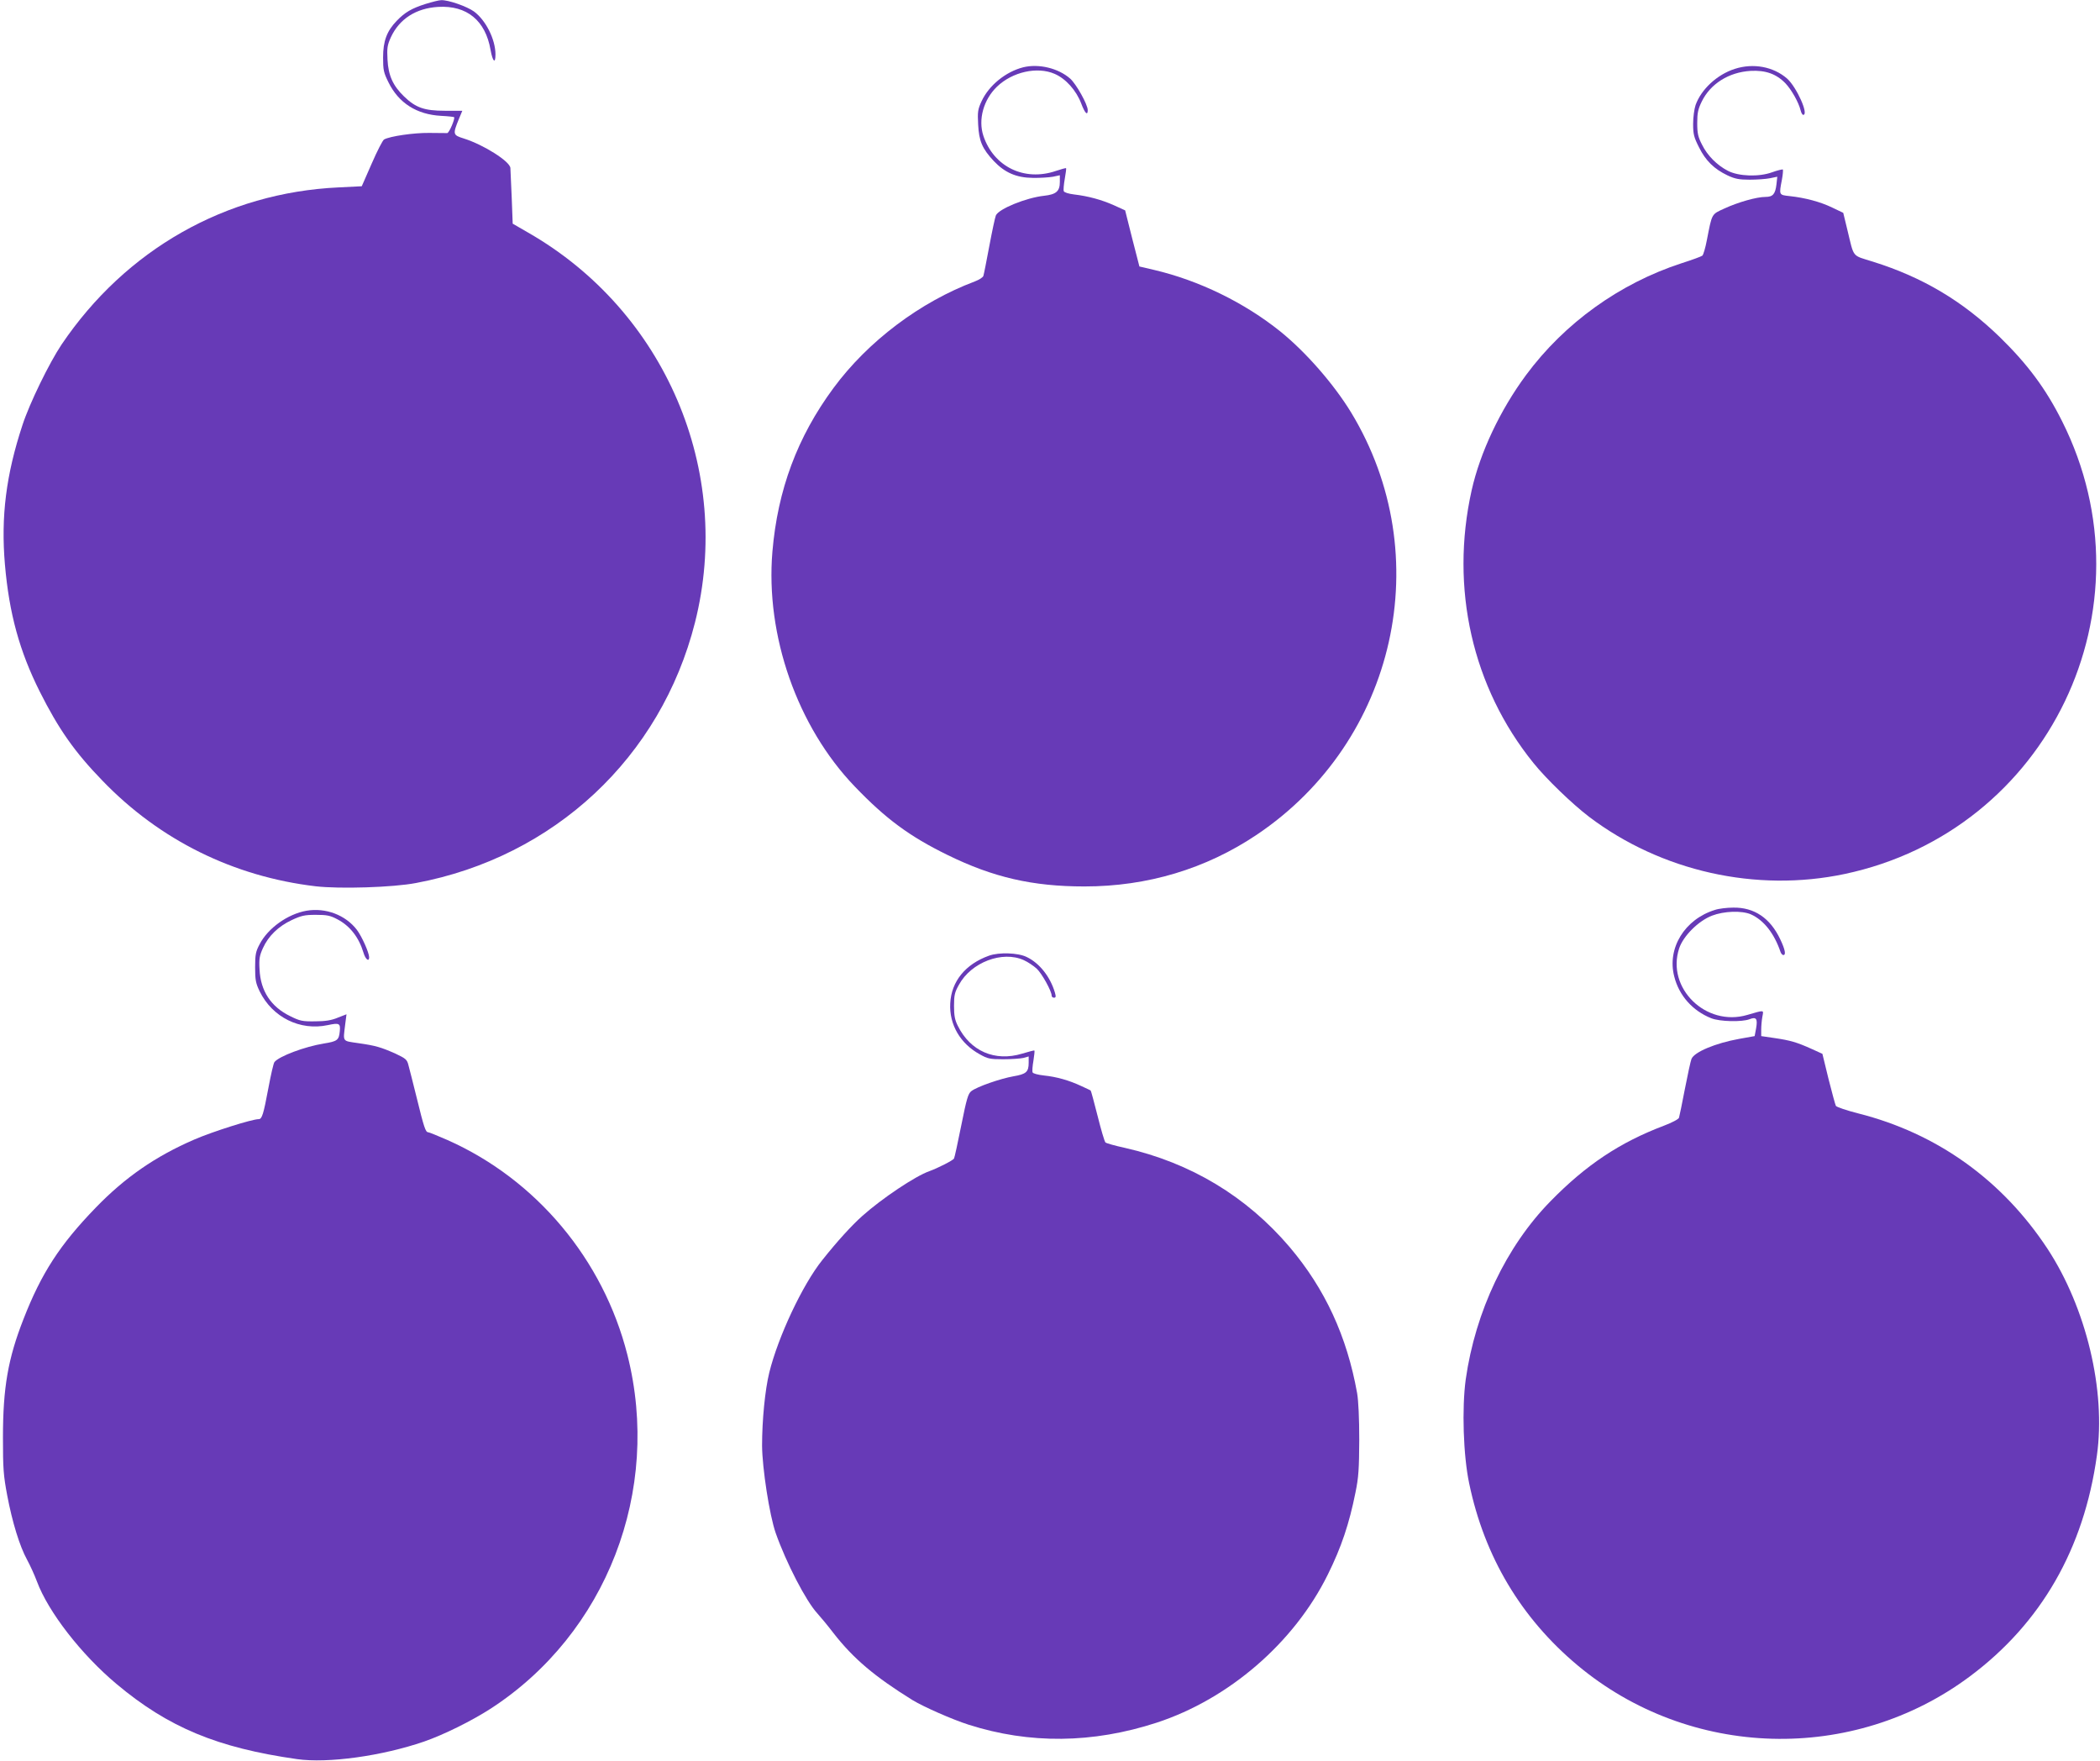
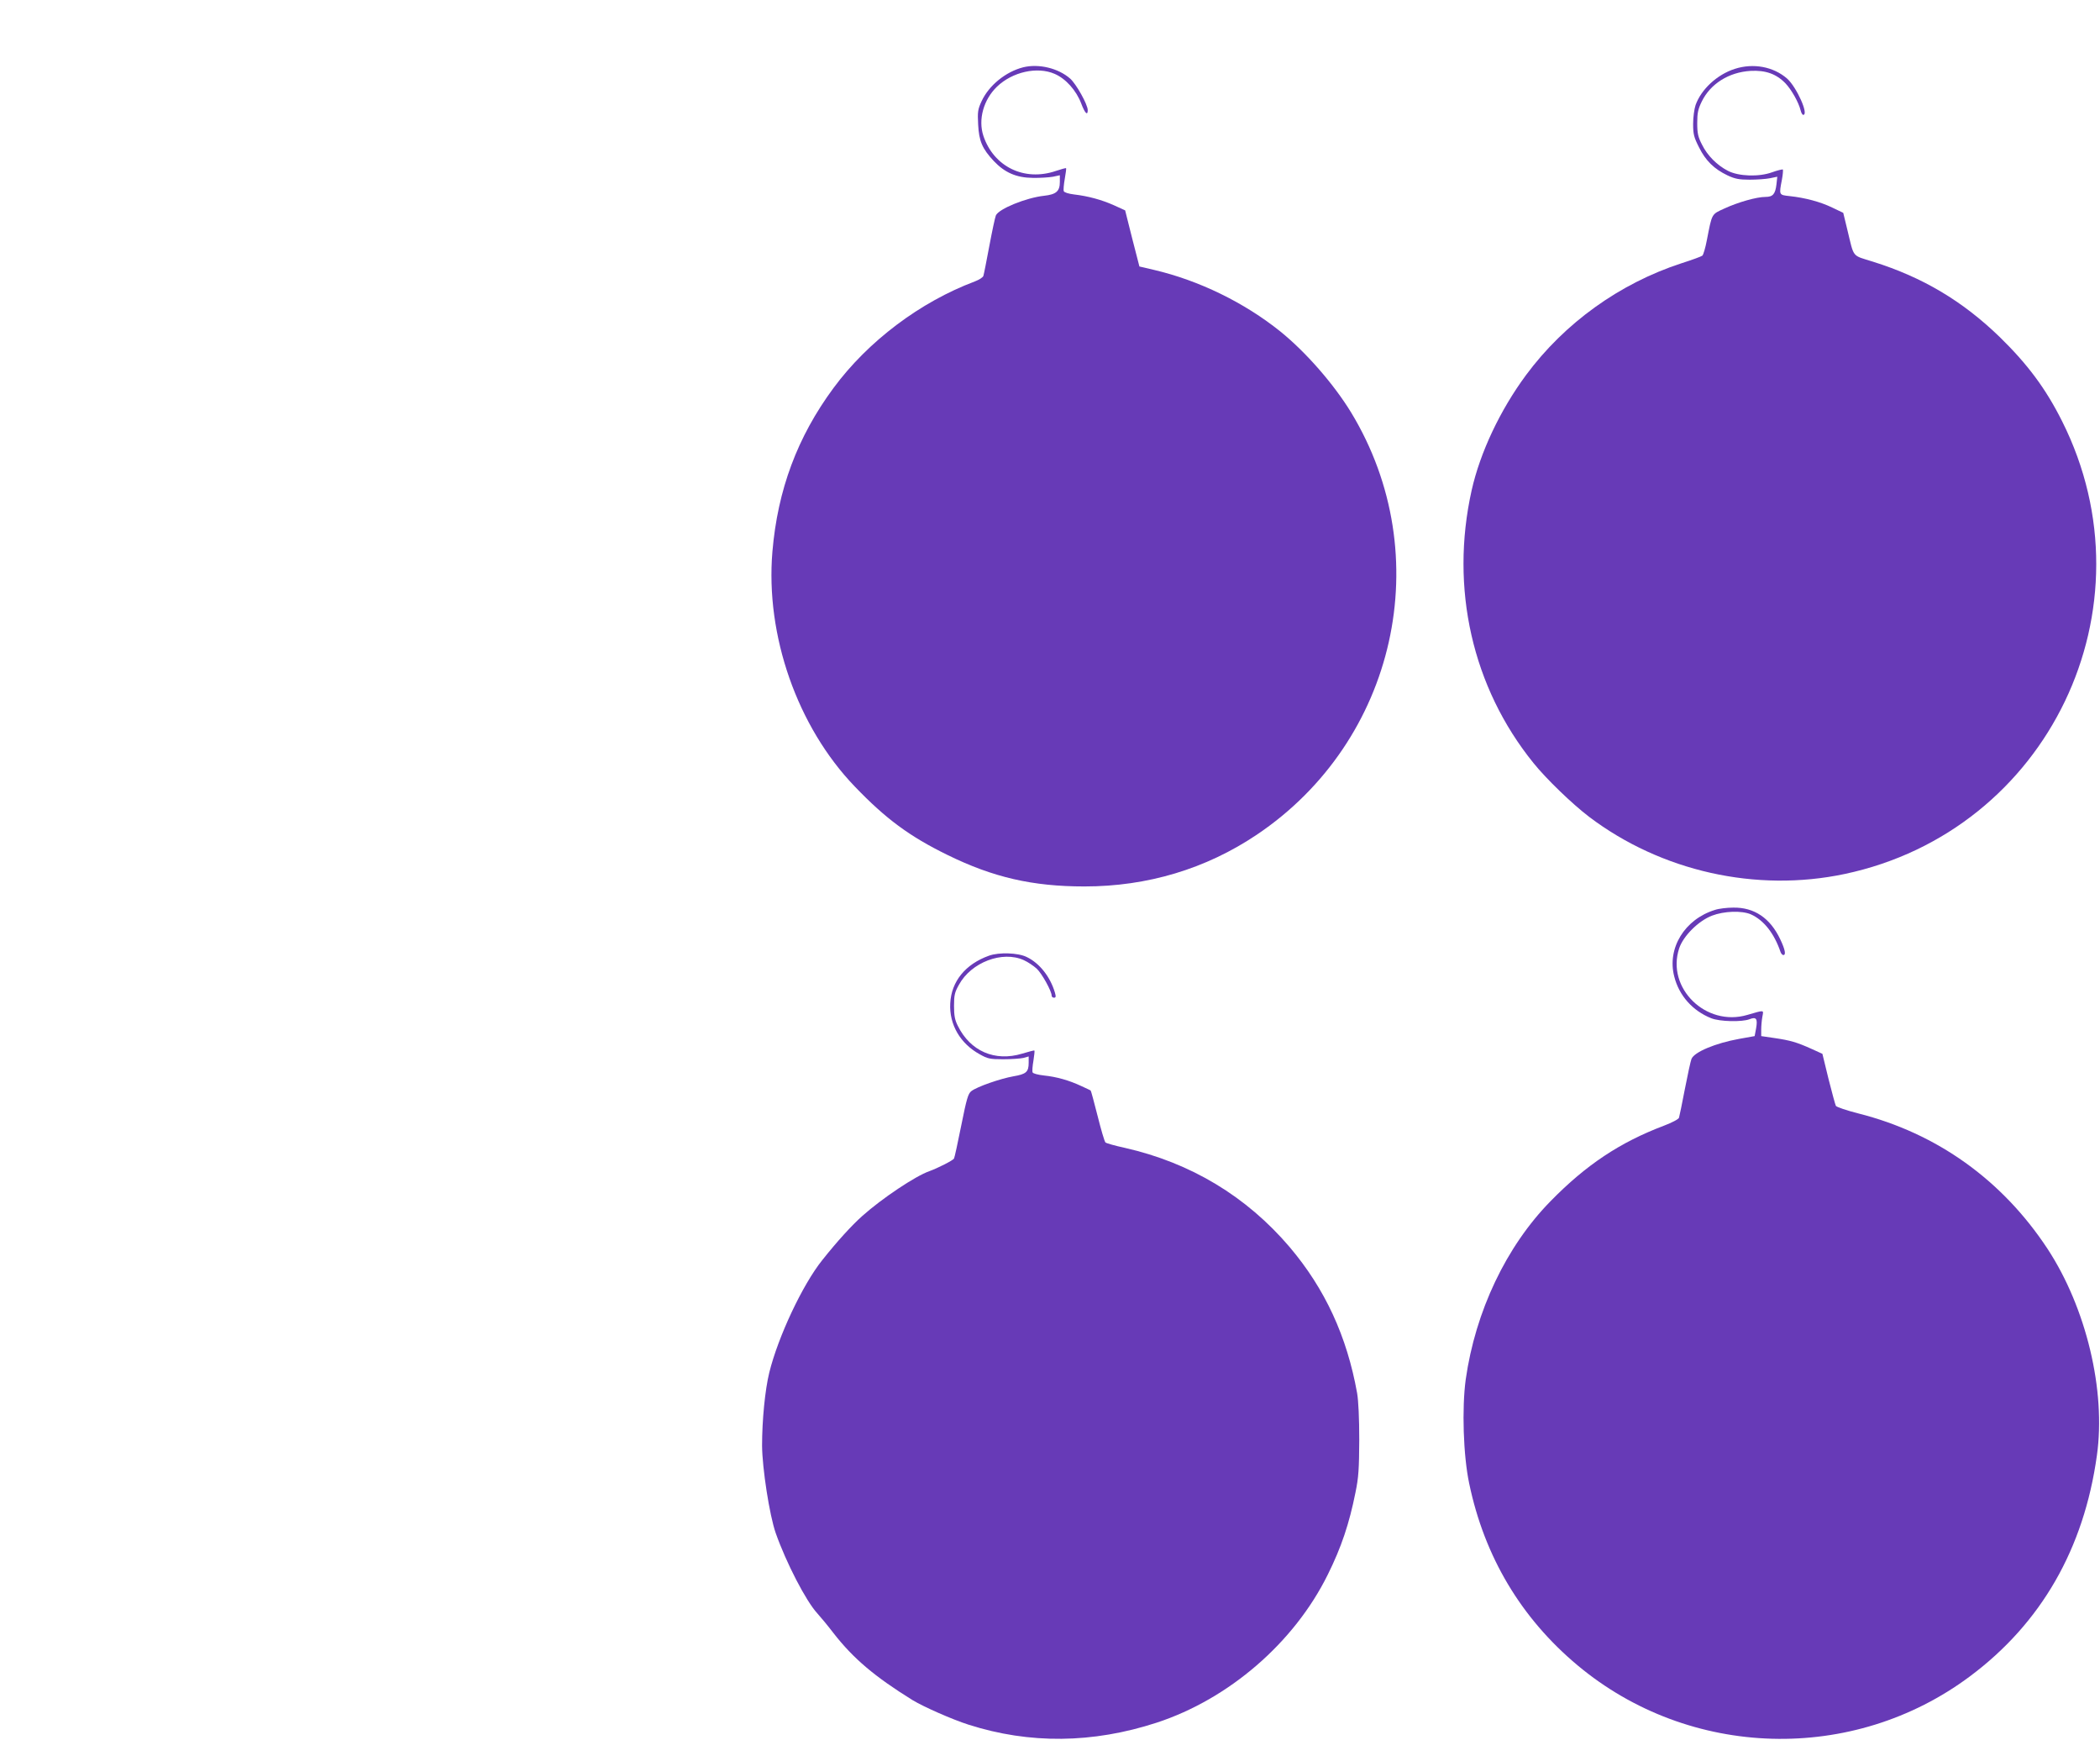
<svg xmlns="http://www.w3.org/2000/svg" version="1.0" width="1280pt" height="1073pt" viewBox="0 0 1280 1073" preserveAspectRatio="xMidYMid meet">
  <g transform="translate(0,1073) scale(0.1,-0.1)" fill="#673ab7" stroke="none">
-     <path d="M2594 10706 c-85 -27 -126 -51 -176 -103 -60 -62 -83 -123 -83 -223 0 -76 3 -92 33 -152 62 -126 172 -196 321 -204 41 -2 76 -6 79 -8 7 -8 -30 -96 -42 -97 -6 0 -56 0 -111 1 -93 1 -238 -20 -274 -40 -8 -4 -42 -70 -75 -146 l-61 -139 -141 -7 c-688 -32 -1298 -379 -1689 -958 -75 -112 -195 -358 -238 -490 -100 -303 -132 -558 -107 -850 26 -300 89 -528 212 -774 115 -229 213 -369 383 -544 349 -362 799 -584 1299 -643 146 -17 472 -7 612 20 842 158 1492 766 1700 1587 234 925 -182 1898 -1016 2376 l-95 55 -6 159 c-4 87 -7 168 -8 180 -2 40 -163 142 -284 180 -67 21 -68 25 -30 119 l21 50 -107 0 c-125 0 -178 19 -249 88 -67 65 -95 127 -100 223 -4 72 -1 89 20 136 52 113 154 178 289 186 175 10 288 -83 319 -262 13 -72 30 -88 30 -28 0 92 -59 209 -131 262 -43 31 -157 71 -200 69 -13 0 -56 -11 -95 -23z" />
    <path d="M6237 10320 c-107 -27 -210 -111 -254 -207 -23 -49 -25 -65 -21 -141 5 -102 25 -148 95 -223 67 -71 138 -102 238 -103 44 -1 99 3 123 7 l42 9 0 -41 c0 -57 -23 -76 -96 -84 -110 -12 -277 -80 -294 -120 -5 -12 -23 -96 -40 -187 -17 -91 -33 -172 -36 -181 -2 -9 -26 -24 -52 -34 -333 -125 -651 -364 -862 -650 -220 -298 -340 -620 -372 -997 -43 -511 152 -1067 502 -1431 189 -197 334 -304 565 -417 279 -137 519 -192 835 -192 384 0 740 107 1050 315 851 571 1104 1703 575 2574 -105 172 -275 367 -431 493 -219 176 -496 311 -769 375 l-90 21 -44 171 -43 171 -68 31 c-76 34 -158 56 -243 66 -33 4 -60 12 -63 20 -3 7 0 41 6 75 6 34 10 64 8 65 -2 2 -30 -6 -63 -17 -192 -65 -378 26 -441 214 -33 100 1 221 83 300 94 90 245 124 351 78 68 -29 132 -101 162 -180 22 -59 40 -78 40 -41 0 34 -70 159 -107 192 -73 64 -192 92 -286 69z" />
    <path d="M10573 10310 c-108 -35 -204 -125 -238 -220 -8 -23 -15 -75 -15 -115 0 -63 5 -82 36 -143 40 -81 92 -132 174 -171 45 -21 70 -26 135 -26 44 0 100 4 124 9 l44 9 -5 -46 c-7 -60 -22 -77 -67 -77 -54 0 -166 -32 -249 -70 -81 -37 -76 -28 -108 -192 -9 -48 -22 -92 -28 -96 -6 -5 -63 -26 -126 -46 -378 -123 -714 -365 -948 -681 -159 -215 -280 -472 -332 -703 -133 -597 4 -1201 377 -1662 78 -97 236 -249 338 -327 440 -333 1019 -463 1559 -349 1242 263 1895 1623 1325 2759 -99 198 -210 347 -380 513 -226 219 -469 364 -772 459 -133 42 -114 19 -158 199 l-24 99 -67 32 c-72 35 -166 60 -260 70 -65 7 -65 6 -47 99 6 32 8 60 6 63 -3 2 -33 -5 -66 -17 -80 -29 -203 -25 -269 9 -66 34 -125 93 -157 158 -25 48 -30 70 -30 133 0 62 5 85 28 132 53 108 165 178 297 186 91 5 157 -18 213 -76 36 -38 80 -115 92 -164 4 -16 11 -28 16 -28 36 0 -40 169 -98 221 -84 73 -206 96 -320 59z" />
    <path d="M10453 5185 c-185 -57 -293 -234 -248 -406 29 -116 112 -209 225 -254 52 -21 188 -24 234 -6 41 16 50 3 40 -55 l-9 -48 -95 -17 c-144 -26 -273 -80 -290 -122 -5 -12 -23 -94 -40 -182 -17 -88 -33 -167 -36 -176 -2 -9 -42 -30 -92 -49 -267 -101 -474 -238 -691 -460 -270 -275 -458 -671 -517 -1086 -24 -176 -15 -464 21 -634 93 -447 317 -821 660 -1108 684 -572 1680 -600 2393 -67 434 324 694 777 773 1345 56 396 -65 900 -301 1260 -276 419 -674 704 -1154 825 -71 18 -132 39 -136 46 -4 8 -24 82 -45 165 l-37 152 -66 30 c-91 41 -130 52 -225 66 l-82 12 0 39 c0 22 3 57 7 79 8 43 15 42 -92 11 -252 -74 -495 164 -415 406 25 75 117 167 200 199 73 28 181 32 237 8 78 -35 142 -115 181 -230 4 -10 11 -18 17 -18 17 0 11 33 -19 96 -61 129 -158 195 -286 193 -38 0 -89 -6 -112 -14z" />
-     <path d="M1868 5180 c-114 -20 -235 -106 -286 -205 -23 -43 -27 -62 -27 -140 0 -78 4 -97 28 -147 78 -158 246 -241 415 -205 70 15 78 11 73 -38 -5 -54 -16 -61 -96 -74 -118 -19 -274 -78 -302 -113 -6 -7 -22 -78 -37 -158 -30 -160 -39 -190 -59 -190 -41 0 -281 -76 -392 -124 -238 -103 -423 -231 -602 -416 -218 -225 -331 -399 -440 -679 -94 -240 -125 -417 -125 -721 0 -191 3 -231 26 -353 31 -164 76 -310 121 -392 18 -33 45 -92 60 -132 69 -186 271 -446 485 -625 316 -265 615 -389 1100 -458 189 -27 519 19 775 107 121 42 290 126 405 200 707 458 1044 1329 834 2157 -147 580 -554 1067 -1095 1308 -60 26 -113 48 -119 48 -16 0 -26 30 -70 210 -23 91 -45 181 -51 201 -8 32 -17 39 -76 67 -92 41 -124 50 -229 65 -100 15 -93 5 -80 114 l8 62 -54 -21 c-38 -16 -76 -22 -138 -22 -77 -1 -92 2 -152 32 -117 57 -180 154 -186 284 -4 65 0 85 21 131 33 73 94 132 175 170 58 27 78 32 147 32 67 0 88 -4 131 -27 77 -40 131 -110 159 -202 12 -42 35 -61 35 -29 -1 29 -44 126 -75 167 -69 90 -190 136 -307 116z" />
    <path d="M6028 4906 c-143 -51 -230 -157 -236 -291 -7 -128 61 -245 180 -310 48 -27 62 -30 143 -30 50 0 105 4 123 8 l32 9 0 -39 c0 -56 -16 -69 -93 -82 -79 -14 -221 -63 -256 -90 -20 -15 -29 -45 -62 -210 -21 -106 -41 -196 -44 -201 -7 -12 -98 -58 -150 -77 -86 -30 -289 -166 -409 -273 -64 -57 -152 -153 -244 -269 -121 -151 -269 -467 -323 -685 -26 -106 -44 -290 -44 -446 1 -137 45 -423 83 -532 64 -182 185 -415 253 -489 20 -22 65 -76 100 -122 120 -154 251 -265 482 -408 68 -41 240 -117 340 -149 372 -119 757 -115 1147 12 440 144 838 487 1043 902 83 167 131 311 169 501 19 92 22 144 23 320 0 132 -5 238 -13 285 -62 347 -196 636 -411 890 -263 309 -603 514 -1005 605 -60 13 -113 28 -118 33 -6 6 -27 78 -48 162 -21 83 -40 153 -42 154 -1 2 -28 14 -58 28 -75 35 -150 56 -227 64 -36 4 -67 12 -69 19 -3 6 -1 38 5 71 5 32 8 60 6 62 -2 2 -35 -7 -75 -19 -166 -50 -316 15 -392 170 -18 35 -23 63 -23 121 0 65 4 83 30 129 75 137 265 209 395 150 25 -11 60 -35 79 -52 32 -30 91 -137 91 -164 0 -7 6 -13 14 -13 12 0 13 7 6 31 -28 96 -94 180 -172 217 -52 26 -169 30 -230 8z" />
  </g>
</svg>